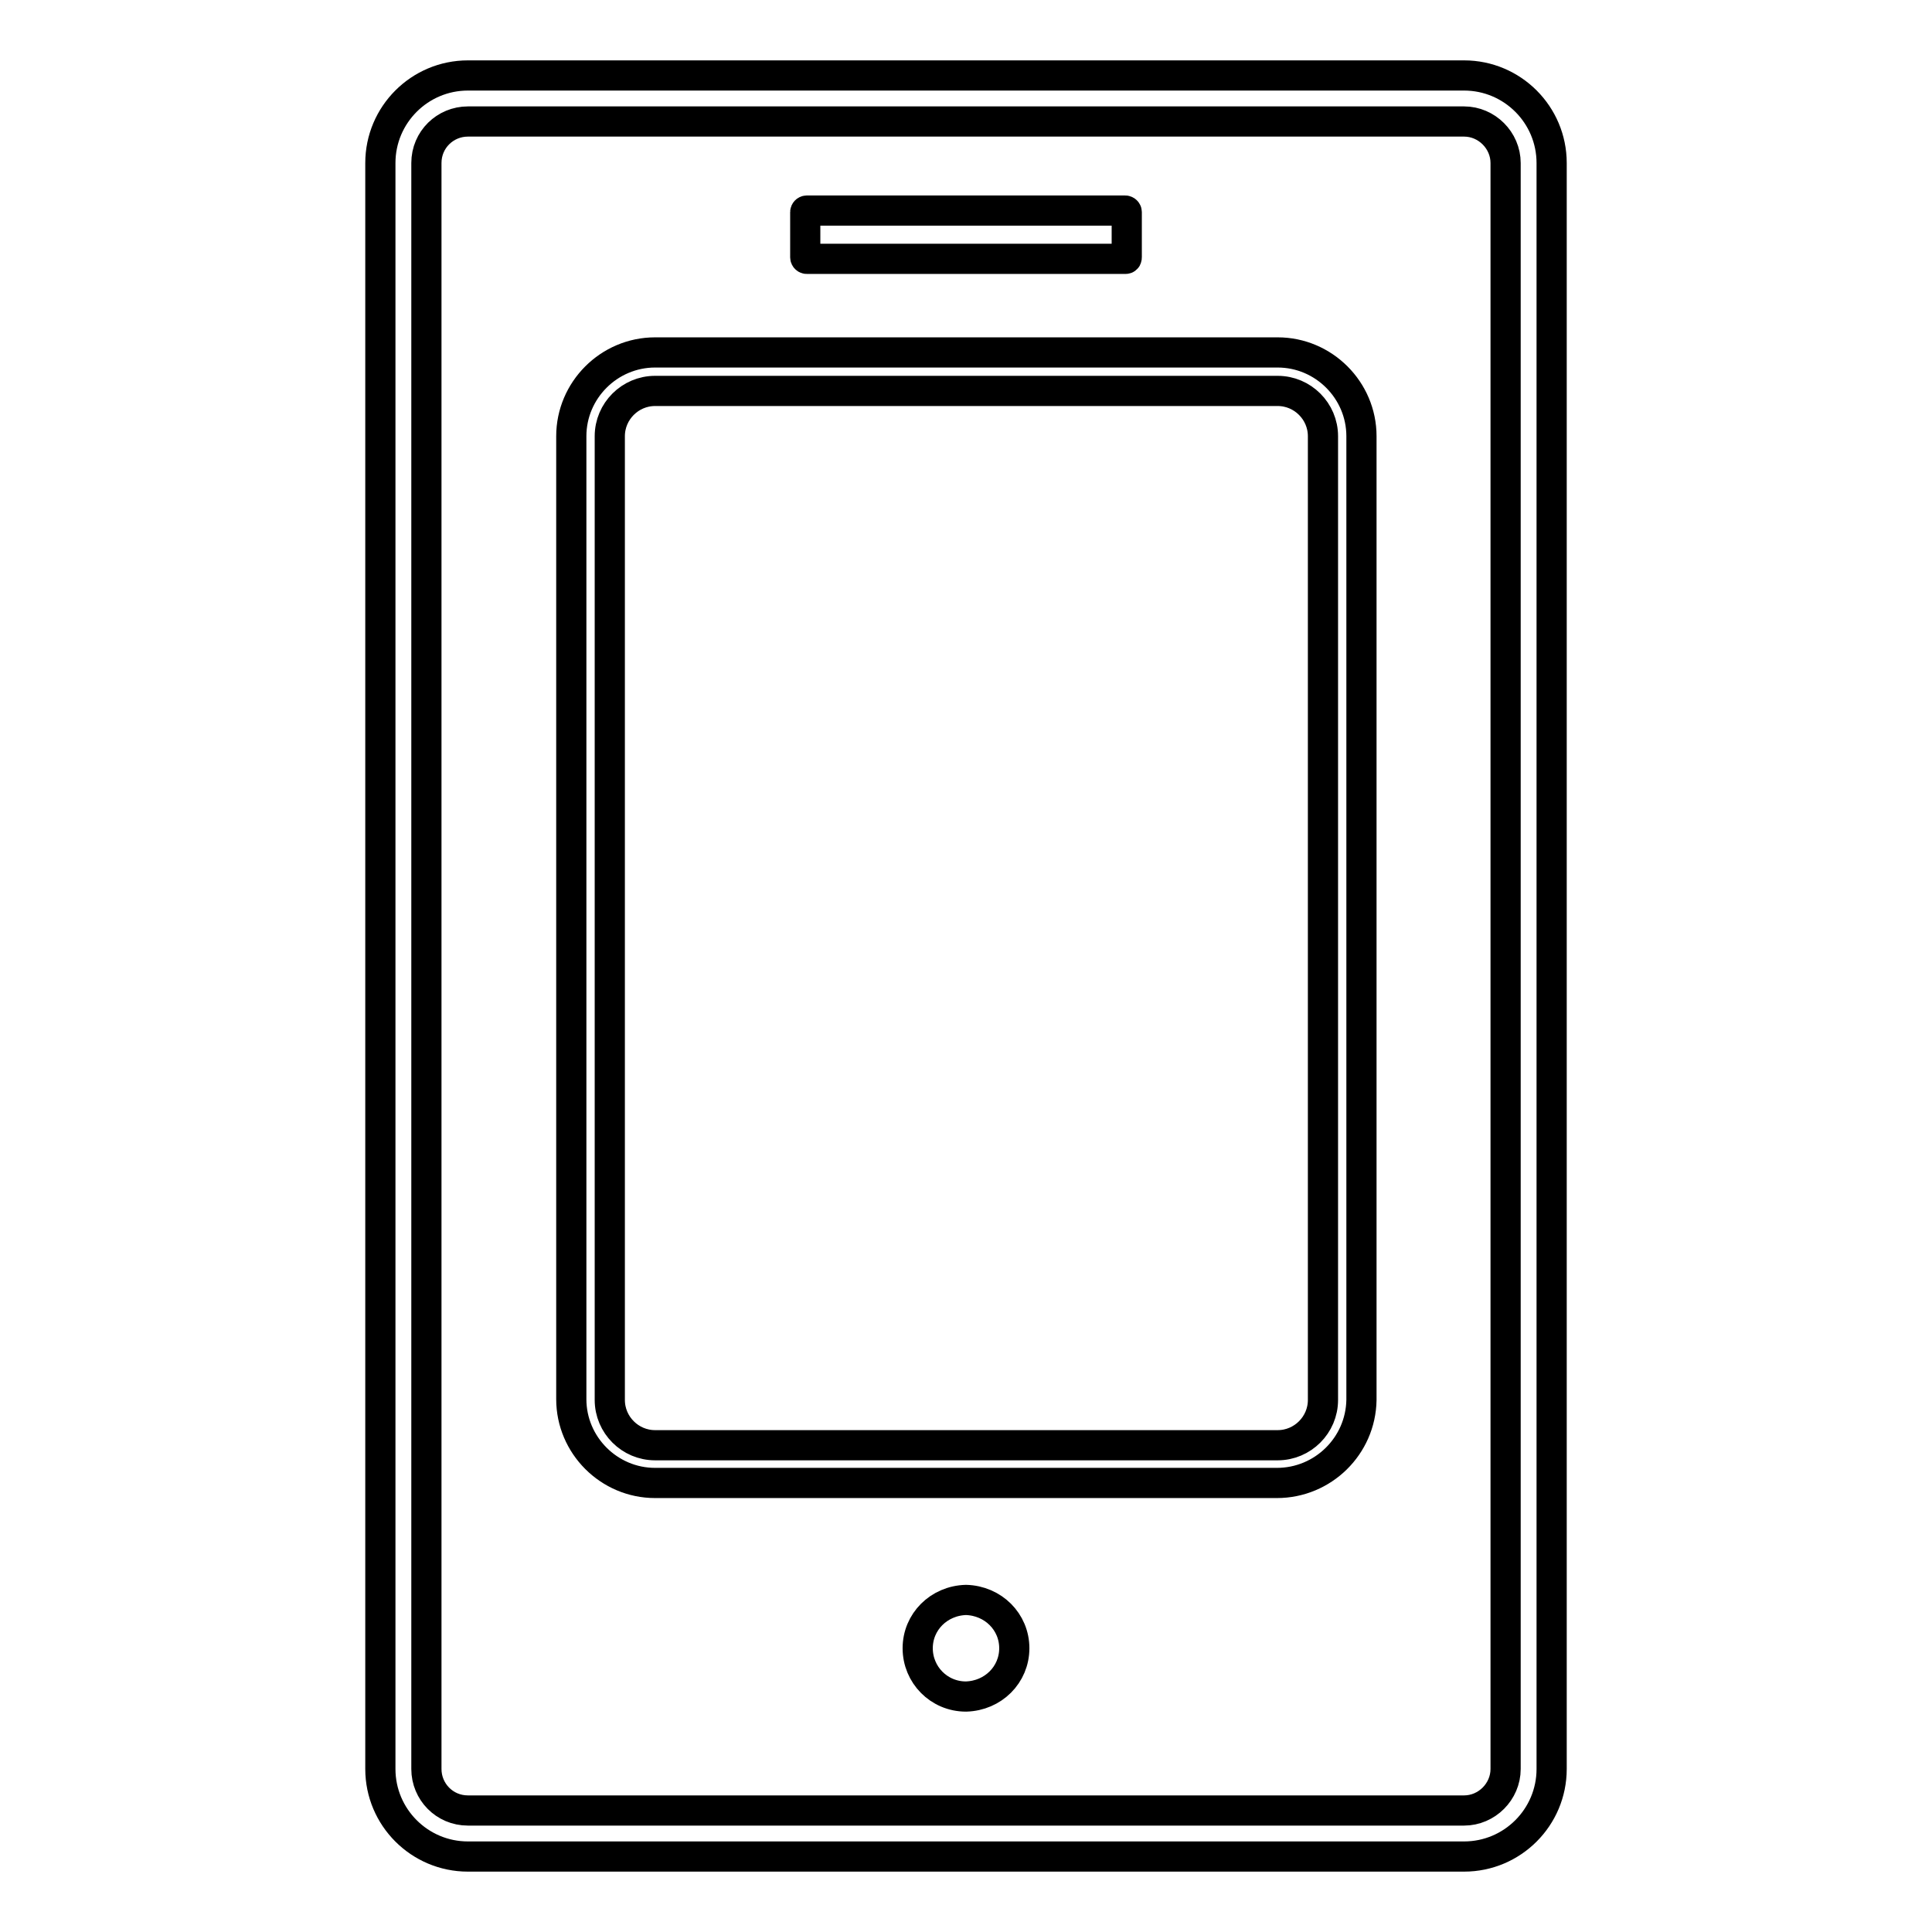
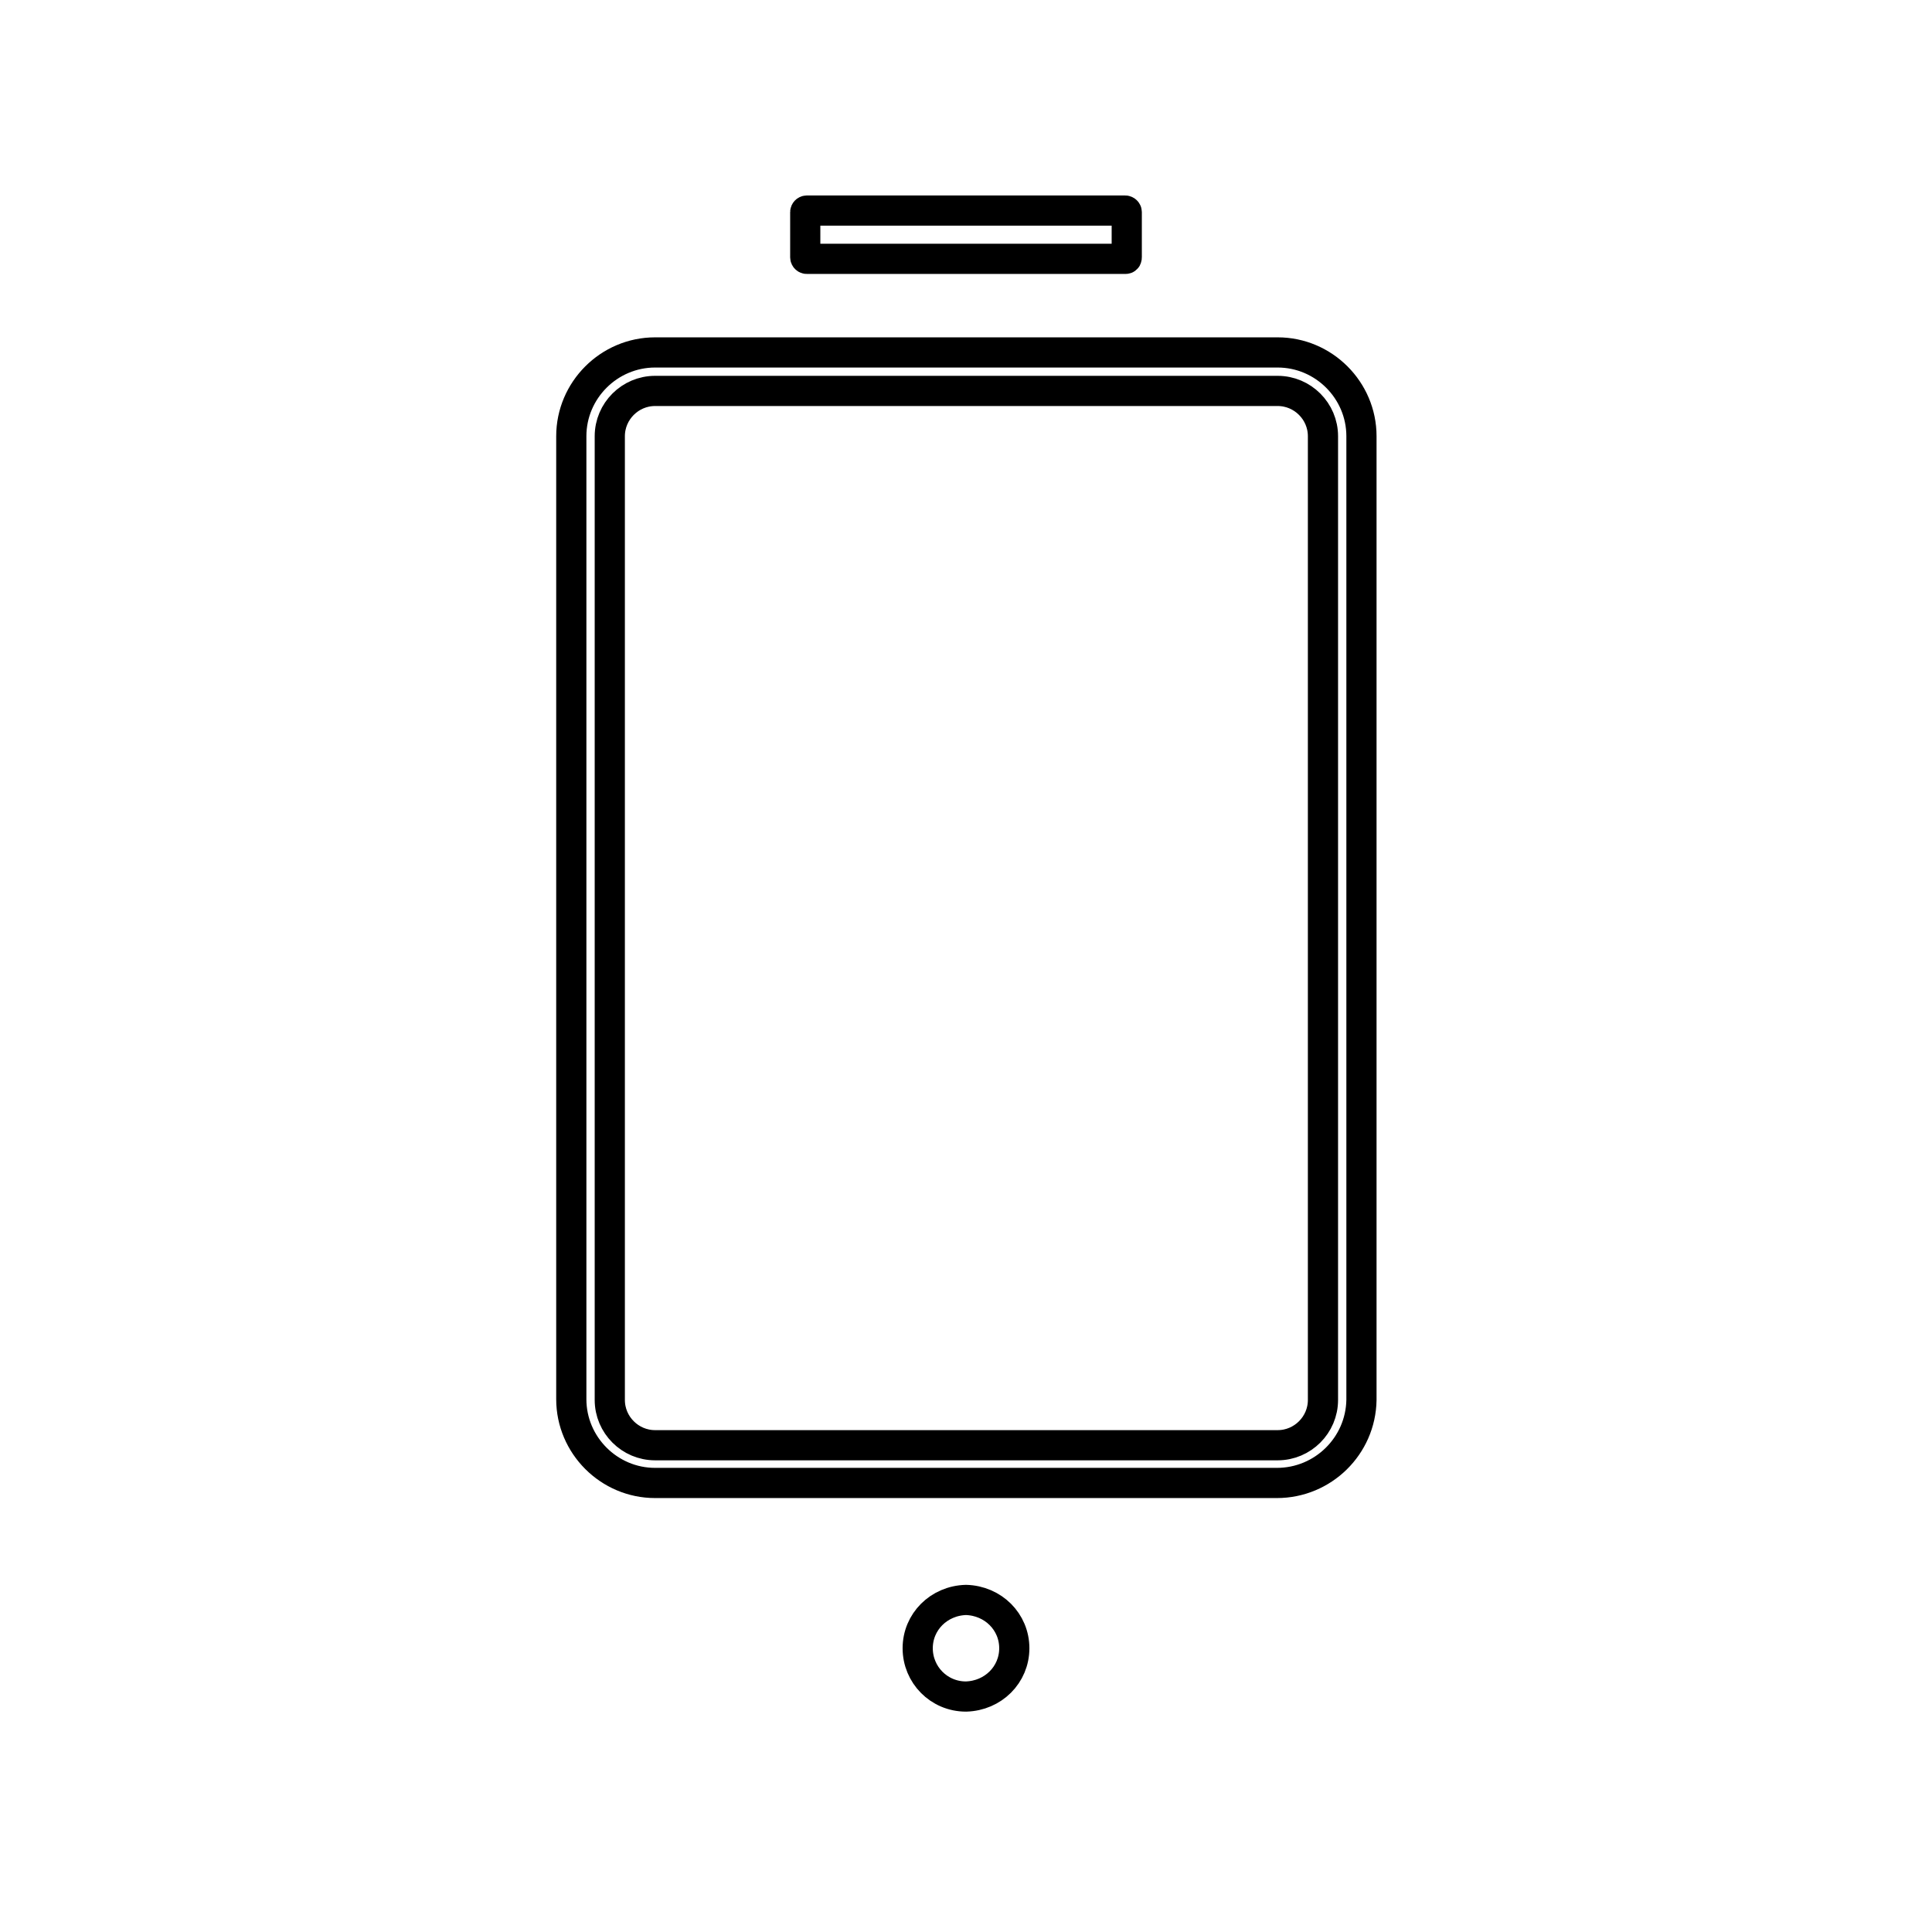
<svg xmlns="http://www.w3.org/2000/svg" version="1.1" x="0px" y="0px" viewBox="0 0 256 256" enable-background="new 0 0 256 256" xml:space="preserve">
  <g>
    <path stroke-width="4" fill-opacity="0" stroke="#000000" d="M149.1,34.3h-42.2c-0.1,0-0.2-0.1-0.2-0.2v-6c0-0.1,0.1-0.2,0.2-0.2h42.2c0.1,0,0.2,0.1,0.2,0.2v6 C149.3,34.3,149.2,34.3,149.1,34.3z" />
-     <path stroke-width="4" fill-opacity="0" stroke="#000000" d="M194,246H62c-6.4,0-11.6-5.2-11.6-11.6V21.6C50.4,15.2,55.6,10,62,10h132c6.4,0,11.6,5.2,11.6,11.6v212.8 C205.6,240.8,200.4,246,194,246z M62,16.1c-3,0-5.5,2.4-5.5,5.5v212.8c0,3,2.4,5.5,5.5,5.5h132c3,0,5.5-2.5,5.5-5.5V21.6 c0-3-2.5-5.5-5.5-5.5H62z" />
    <path stroke-width="4" fill-opacity="0" stroke="#000000" d="M128,224.8c3.6-0.1,6.4-2.9,6.4-6.4c0-3.5-2.8-6.3-6.4-6.4c-3.6,0.1-6.4,2.9-6.4,6.4 C121.6,221.9,124.4,224.8,128,224.8z M169.2,196.5H86.8c-6.1,0-11.1-5-11.1-11.1V57.8c0-6.1,5-11.1,11.1-11.1h82.5 c6.1,0,11.1,5,11.1,11.1v127.7C180.3,191.6,175.3,196.5,169.2,196.5z M86.8,51.8c-3.3,0-6,2.7-6,6v127.7c0,3.3,2.7,6,6,6h82.5 c3.3,0,6-2.7,6-6V57.8c0-3.3-2.7-6-6-6H86.8z" />
  </g>
</svg>